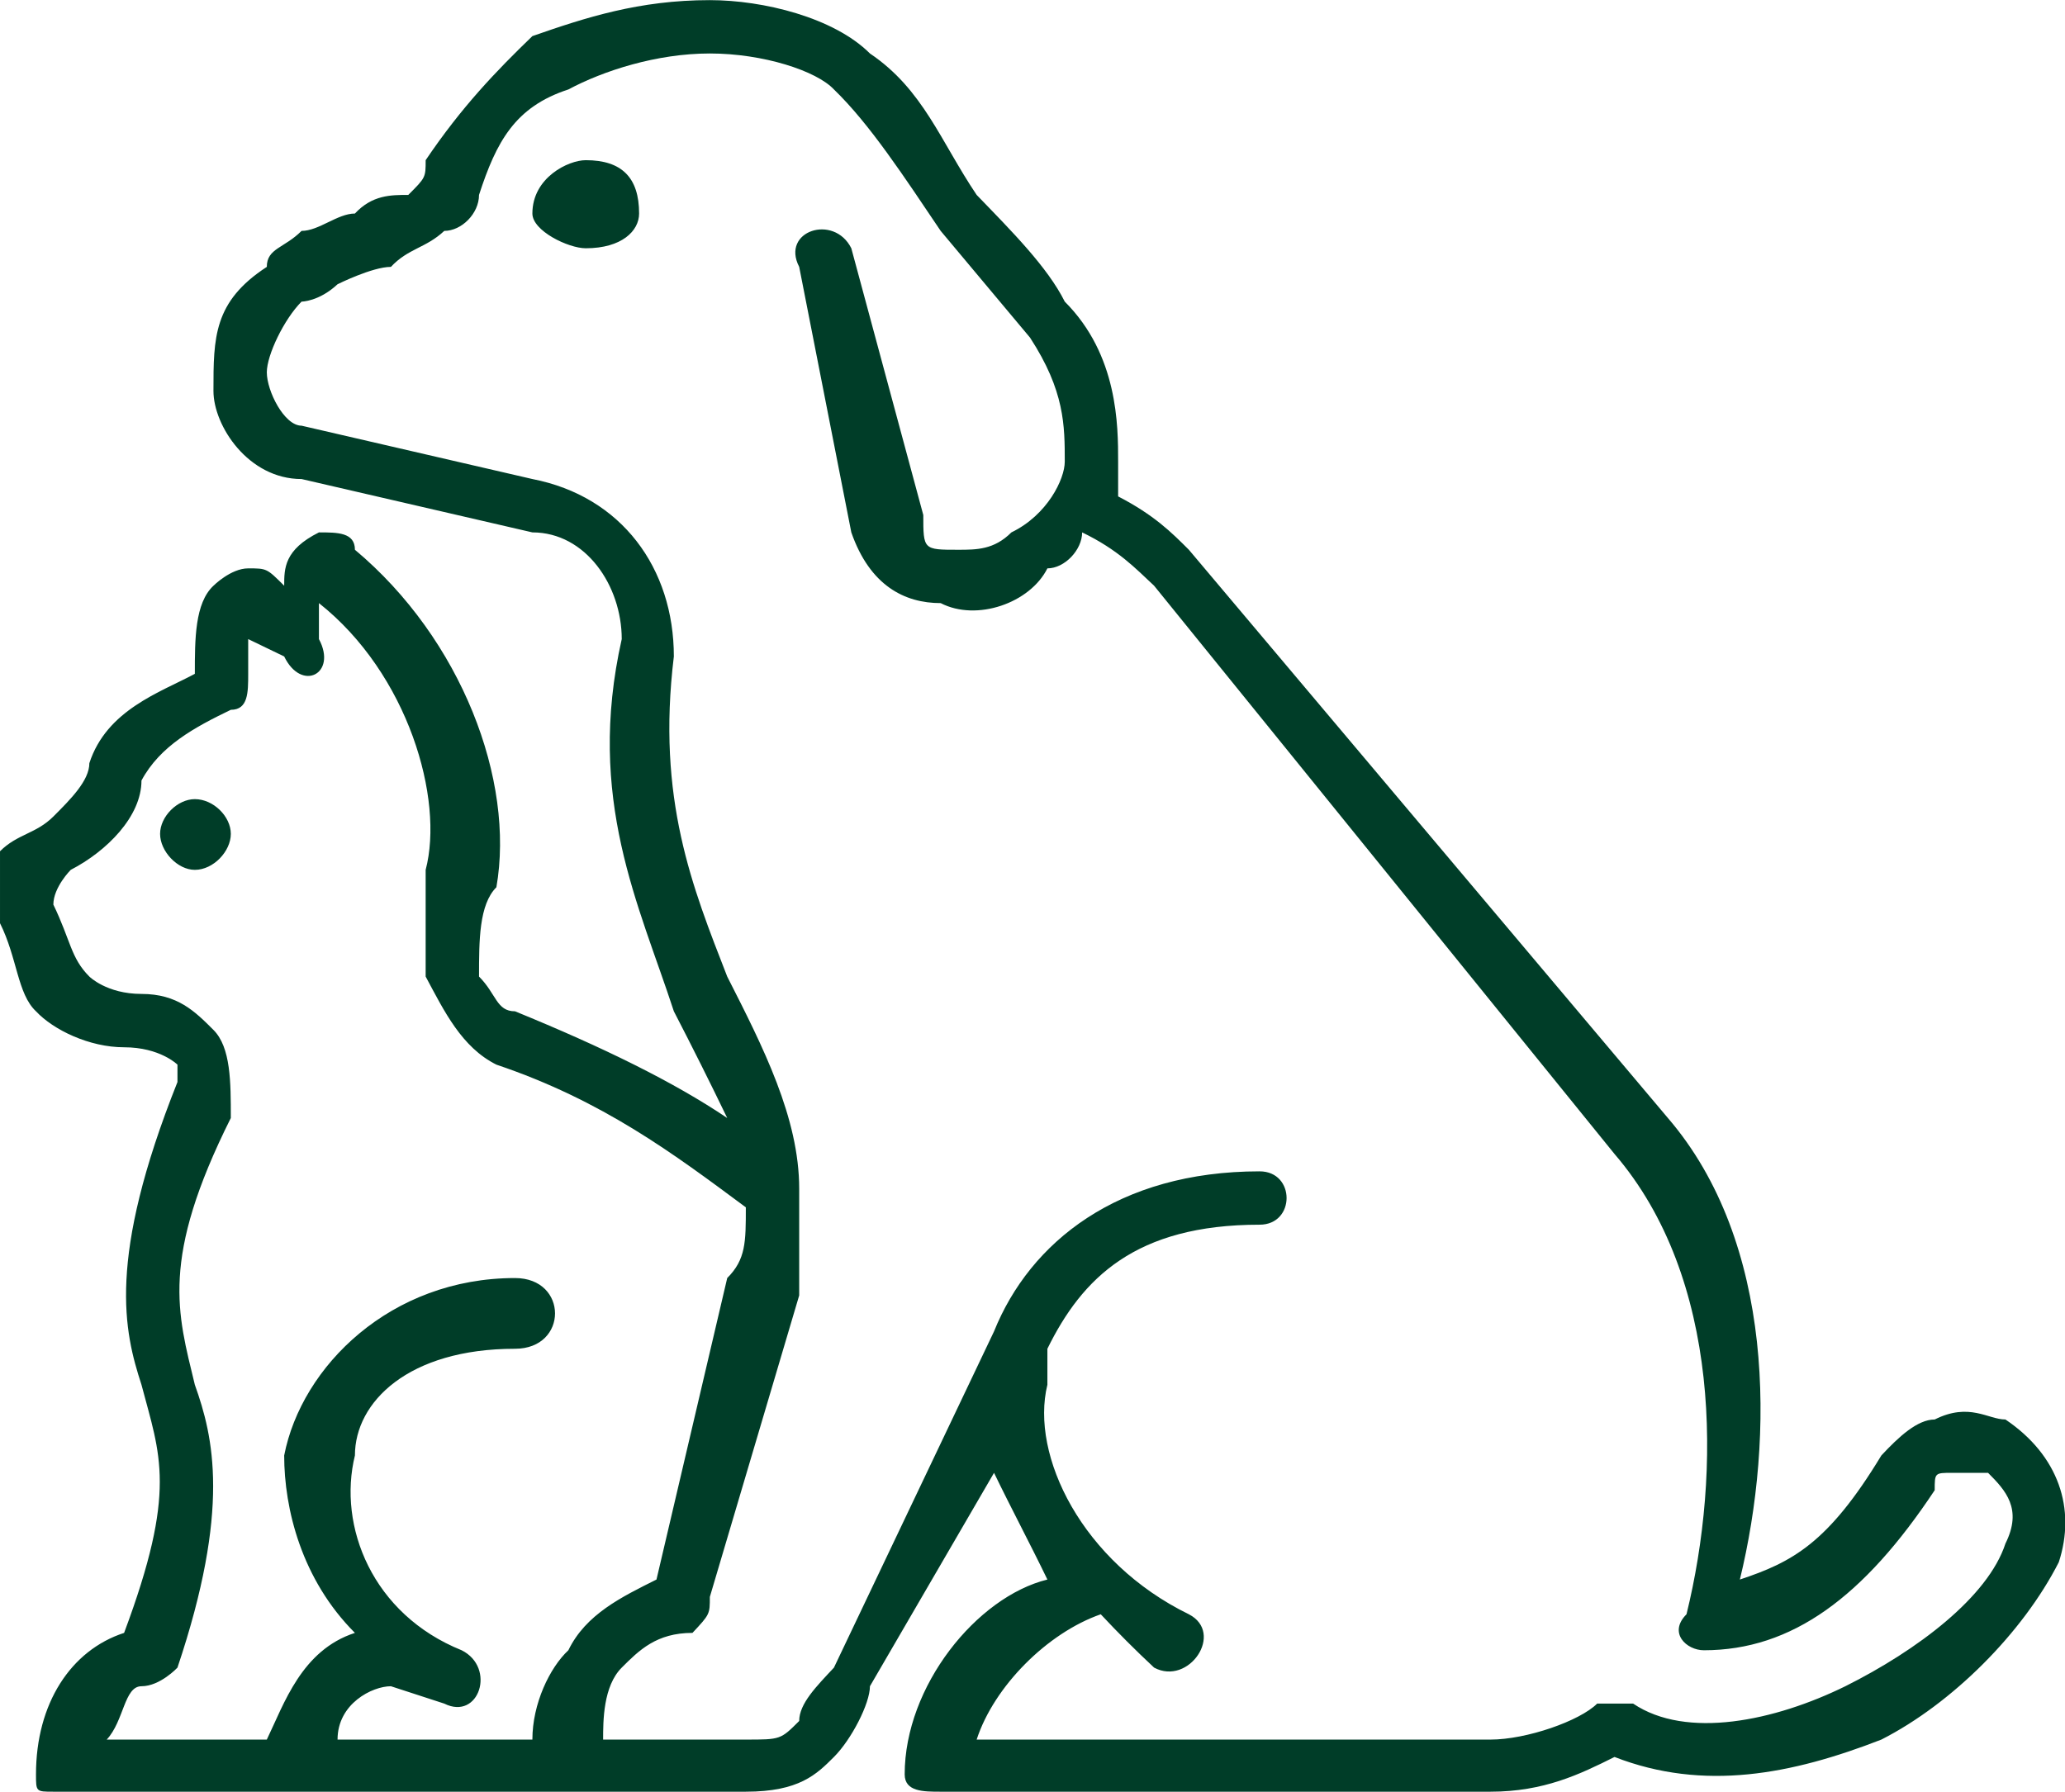
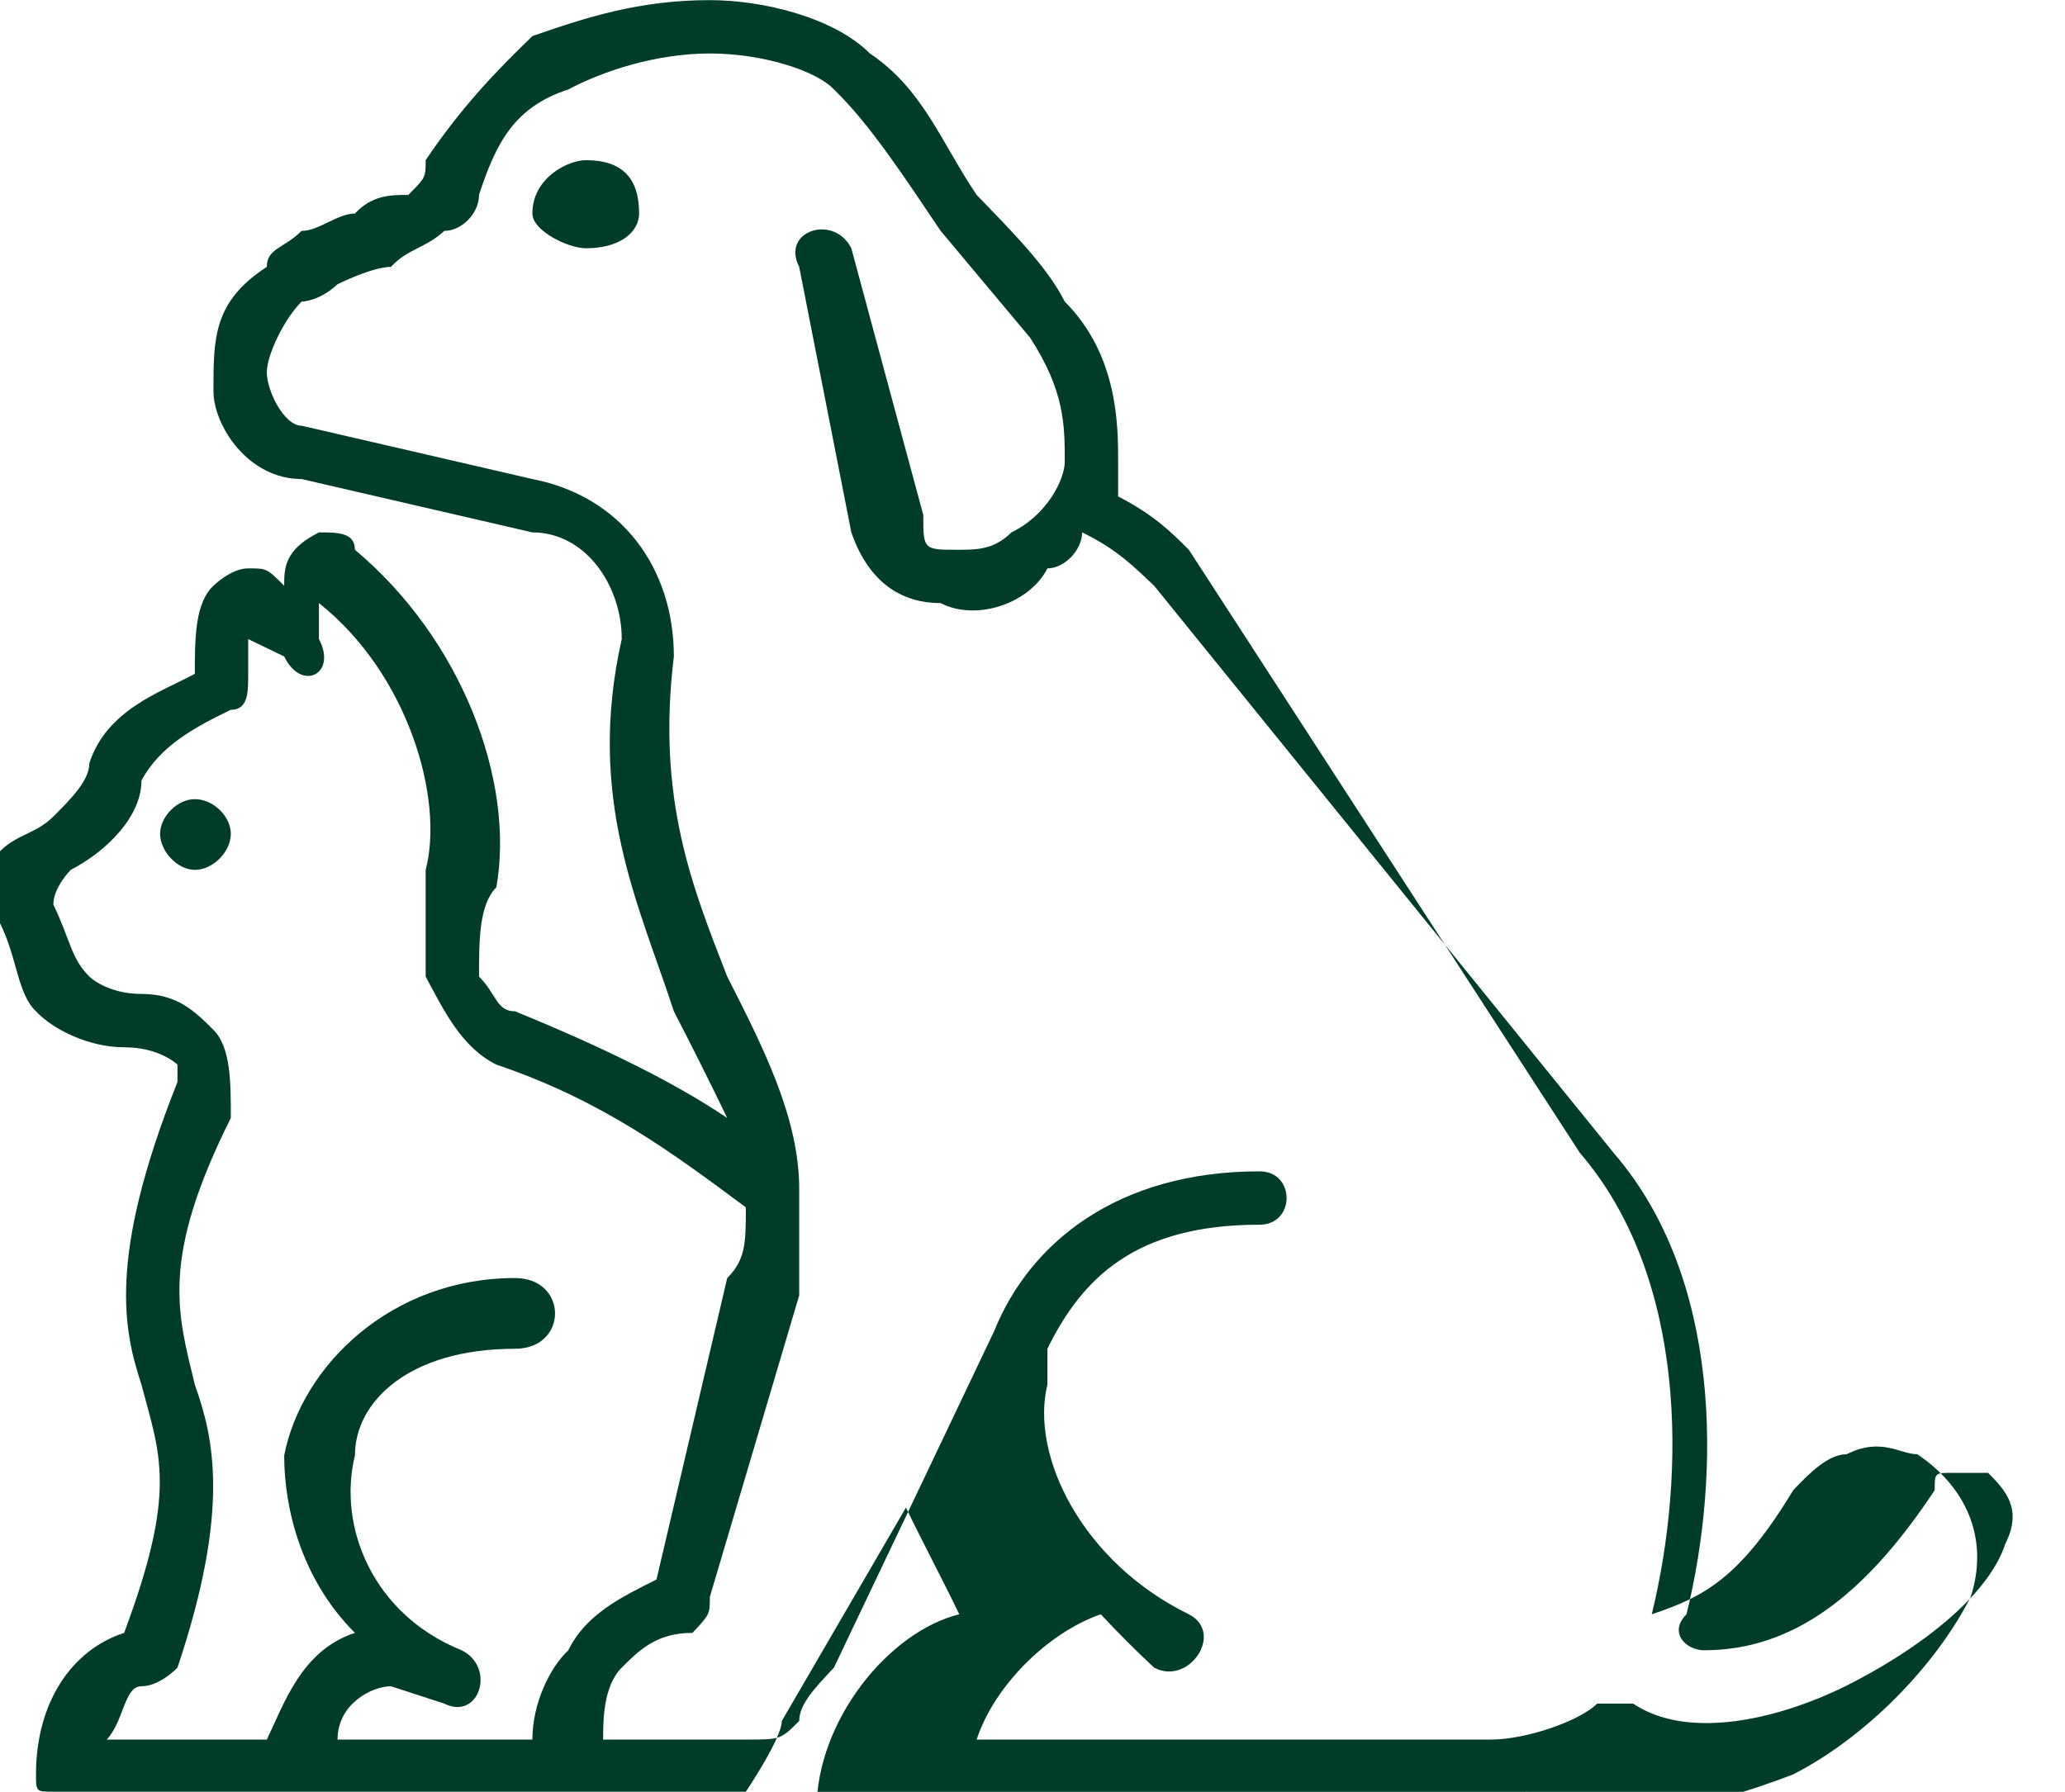
<svg xmlns="http://www.w3.org/2000/svg" xml:space="preserve" width="8078" height="7011" style="shape-rendering:geometricPrecision;text-rendering:geometricPrecision;image-rendering:optimizeQuality;fill-rule:evenodd;clip-rule:evenodd" viewBox="0 0 1664 1444">
-   <path d="M472 129c29 0 43 14 43 43 0 14-14 28-43 28-14 0-43-14-43-28 0-29 29-43 43-43zM257 486c72 57 101 158 86 215v86c15 28 29 57 57 71 86 29 143 72 201 115 0 28 0 42-15 57l-57 243c-28 14-57 28-71 57-15 14-29 43-29 72H272c0-29 28-43 43-43l43 14c28 14 42-29 14-43-72-29-100-100-86-157 0-43 43-86 129-86 43 0 43-57 0-57-100 0-172 71-186 143 0 43 14 100 57 143-43 14-57 57-71 86H86c14-15 14-43 28-43 15 0 29-15 29-15 43-128 29-186 14-228-14-58-28-101 29-215 0-29 0-57-14-71-15-15-29-29-58-29-28 0-42-14-42-14-15-15-15-29-29-58 0-14 14-28 14-28 29-15 57-43 57-72 15-28 43-43 72-57 14 0 14-14 14-29v-28l29 14c14 29 43 14 28-14v-29zM572 43c43 0 86 14 100 29 29 28 57 71 86 114l72 86c28 43 28 71 28 100 0 14-14 43-43 57-14 14-28 14-43 14-28 0-28 0-28-28l-58-215c-14-28-57-14-42 15l42 214c15 43 43 57 72 57 29 15 72 0 86-28 14 0 28-15 28-29 29 14 43 29 58 43l371 458c86 100 86 257 58 371-15 15 0 29 14 29 71 0 129-43 186-129 0-14 0-14 14-14h29c14 14 28 29 14 57-14 43-71 86-129 115-57 28-128 43-171 14h-29c-14 14-57 29-86 29H787c14-43 57-86 100-101 14 15 28 29 43 43 28 15 57-28 28-43-86-42-128-128-114-185v-29c28-57 71-100 171-100 29 0 29-43 0-43-114 0-185 57-214 129l-129 271c-14 15-28 29-28 43-15 15-15 15-43 15H486c0-15 0-43 15-58 14-14 28-28 57-28 14-15 14-15 14-29l72-243v-86c0-57-29-114-58-171-28-72-57-143-43-258 0-71-42-129-114-143l-186-43c-14 0-28-28-28-43 0-14 14-43 28-57 0 0 14 0 29-14 0 0 28-14 43-14 14-15 28-15 43-29 14 0 28-14 28-29 14-43 29-71 72-85 28-15 71-29 114-29zm0-43c-57 0-100 14-143 29-29 28-57 57-86 100 0 14 0 14-14 28-14 0-29 0-43 15-14 0-29 14-43 14-14 14-28 14-28 29-43 28-43 57-43 100 0 28 28 71 71 71l186 43c43 0 72 43 72 86-29 129 14 214 42 300 15 29 29 57 43 86-43-29-100-57-171-86-15 0-15-14-29-28 0-29 0-58 14-72 15-86-28-200-114-272 0-14-14-14-29-14-28 14-28 29-28 43-14-14-14-14-29-14-14 0-28 14-28 14-15 14-15 43-15 71-28 15-71 29-85 72 0 14-15 29-29 43s-29 14-43 28v58c14 28 14 57 29 71 14 15 43 29 71 29 29 0 43 14 43 14v14c-57 143-43 201-29 244 15 57 29 85-14 200-43 14-71 57-71 114 0 14 0 14 14 14h558c43 0 57-14 71-28s29-43 29-57l100-172c14 29 29 57 43 86-57 14-115 86-115 157 0 14 15 14 29 14h443c43 0 72-14 100-28 72 28 143 14 215-14 57-29 114-86 143-143 14-43 0-86-43-115-14 0-29-14-57 0-14 0-29 14-43 29-43 71-72 86-114 100 28-115 28-272-58-372L958 443c-14-14-28-28-57-43v-28c0-29 0-86-43-129-14-28-43-57-71-86-29-43-43-85-86-114-29-29-86-43-129-43zM157 644c15 0 29 14 29 28s-14 29-29 29c-14 0-28-15-28-29s14-28 28-28z" style="fill:#003d28" />
+   <path d="M472 129c29 0 43 14 43 43 0 14-14 28-43 28-14 0-43-14-43-28 0-29 29-43 43-43zM257 486c72 57 101 158 86 215v86c15 28 29 57 57 71 86 29 143 72 201 115 0 28 0 42-15 57l-57 243c-28 14-57 28-71 57-15 14-29 43-29 72H272c0-29 28-43 43-43l43 14c28 14 42-29 14-43-72-29-100-100-86-157 0-43 43-86 129-86 43 0 43-57 0-57-100 0-172 71-186 143 0 43 14 100 57 143-43 14-57 57-71 86H86c14-15 14-43 28-43 15 0 29-15 29-15 43-128 29-186 14-228-14-58-28-101 29-215 0-29 0-57-14-71-15-15-29-29-58-29-28 0-42-14-42-14-15-15-15-29-29-58 0-14 14-28 14-28 29-15 57-43 57-72 15-28 43-43 72-57 14 0 14-14 14-29v-28l29 14c14 29 43 14 28-14v-29zM572 43c43 0 86 14 100 29 29 28 57 71 86 114l72 86c28 43 28 71 28 100 0 14-14 43-43 57-14 14-28 14-43 14-28 0-28 0-28-28l-58-215c-14-28-57-14-42 15l42 214c15 43 43 57 72 57 29 15 72 0 86-28 14 0 28-15 28-29 29 14 43 29 58 43l371 458c86 100 86 257 58 371-15 15 0 29 14 29 71 0 129-43 186-129 0-14 0-14 14-14h29c14 14 28 29 14 57-14 43-71 86-129 115-57 28-128 43-171 14h-29c-14 14-57 29-86 29H787c14-43 57-86 100-101 14 15 28 29 43 43 28 15 57-28 28-43-86-42-128-128-114-185v-29c28-57 71-100 171-100 29 0 29-43 0-43-114 0-185 57-214 129l-129 271c-14 15-28 29-28 43-15 15-15 15-43 15H486c0-15 0-43 15-58 14-14 28-28 57-28 14-15 14-15 14-29l72-243v-86c0-57-29-114-58-171-28-72-57-143-43-258 0-71-42-129-114-143l-186-43c-14 0-28-28-28-43 0-14 14-43 28-57 0 0 14 0 29-14 0 0 28-14 43-14 14-15 28-15 43-29 14 0 28-14 28-29 14-43 29-71 72-85 28-15 71-29 114-29zm0-43c-57 0-100 14-143 29-29 28-57 57-86 100 0 14 0 14-14 28-14 0-29 0-43 15-14 0-29 14-43 14-14 14-28 14-28 29-43 28-43 57-43 100 0 28 28 71 71 71l186 43c43 0 72 43 72 86-29 129 14 214 42 300 15 29 29 57 43 86-43-29-100-57-171-86-15 0-15-14-29-28 0-29 0-58 14-72 15-86-28-200-114-272 0-14-14-14-29-14-28 14-28 29-28 43-14-14-14-14-29-14-14 0-28 14-28 14-15 14-15 43-15 71-28 15-71 29-85 72 0 14-15 29-29 43s-29 14-43 28v58c14 28 14 57 29 71 14 15 43 29 71 29 29 0 43 14 43 14v14c-57 143-43 201-29 244 15 57 29 85-14 200-43 14-71 57-71 114 0 14 0 14 14 14h558s29-43 29-57l100-172c14 29 29 57 43 86-57 14-115 86-115 157 0 14 15 14 29 14h443c43 0 72-14 100-28 72 28 143 14 215-14 57-29 114-86 143-143 14-43 0-86-43-115-14 0-29-14-57 0-14 0-29 14-43 29-43 71-72 86-114 100 28-115 28-272-58-372L958 443c-14-14-28-28-57-43v-28c0-29 0-86-43-129-14-28-43-57-71-86-29-43-43-85-86-114-29-29-86-43-129-43zM157 644c15 0 29 14 29 28s-14 29-29 29c-14 0-28-15-28-29s14-28 28-28z" style="fill:#003d28" />
</svg>